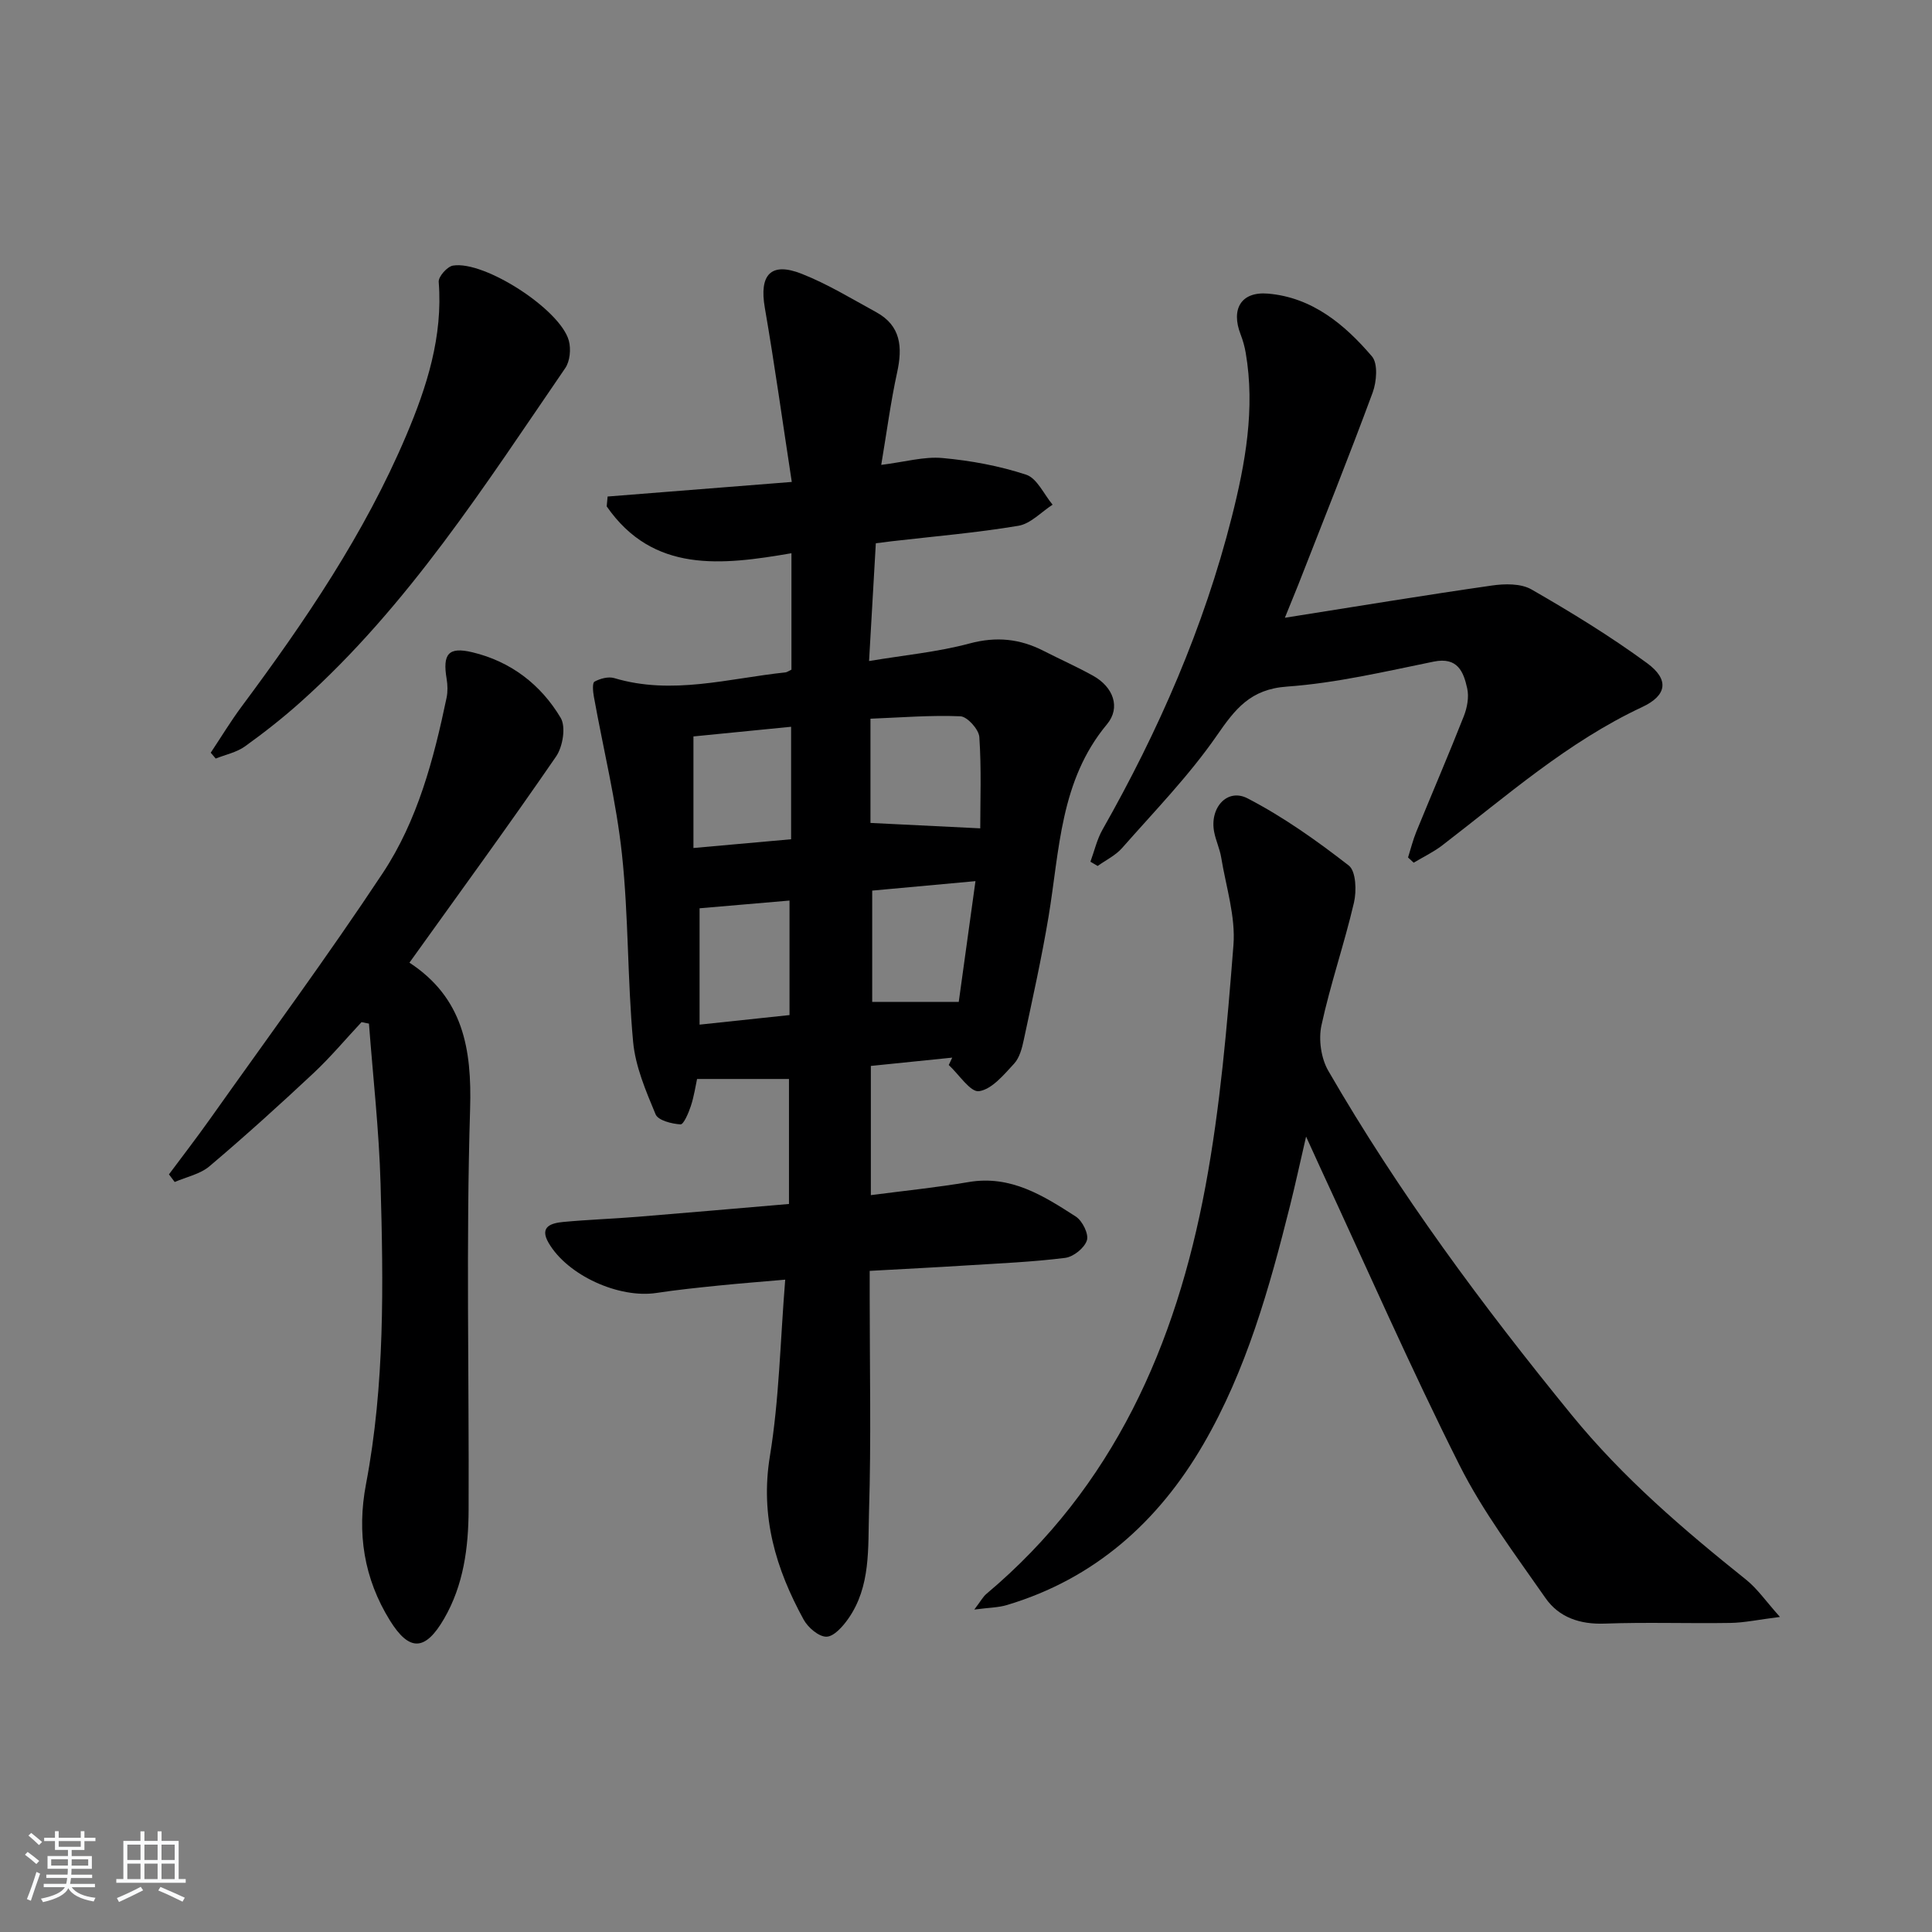
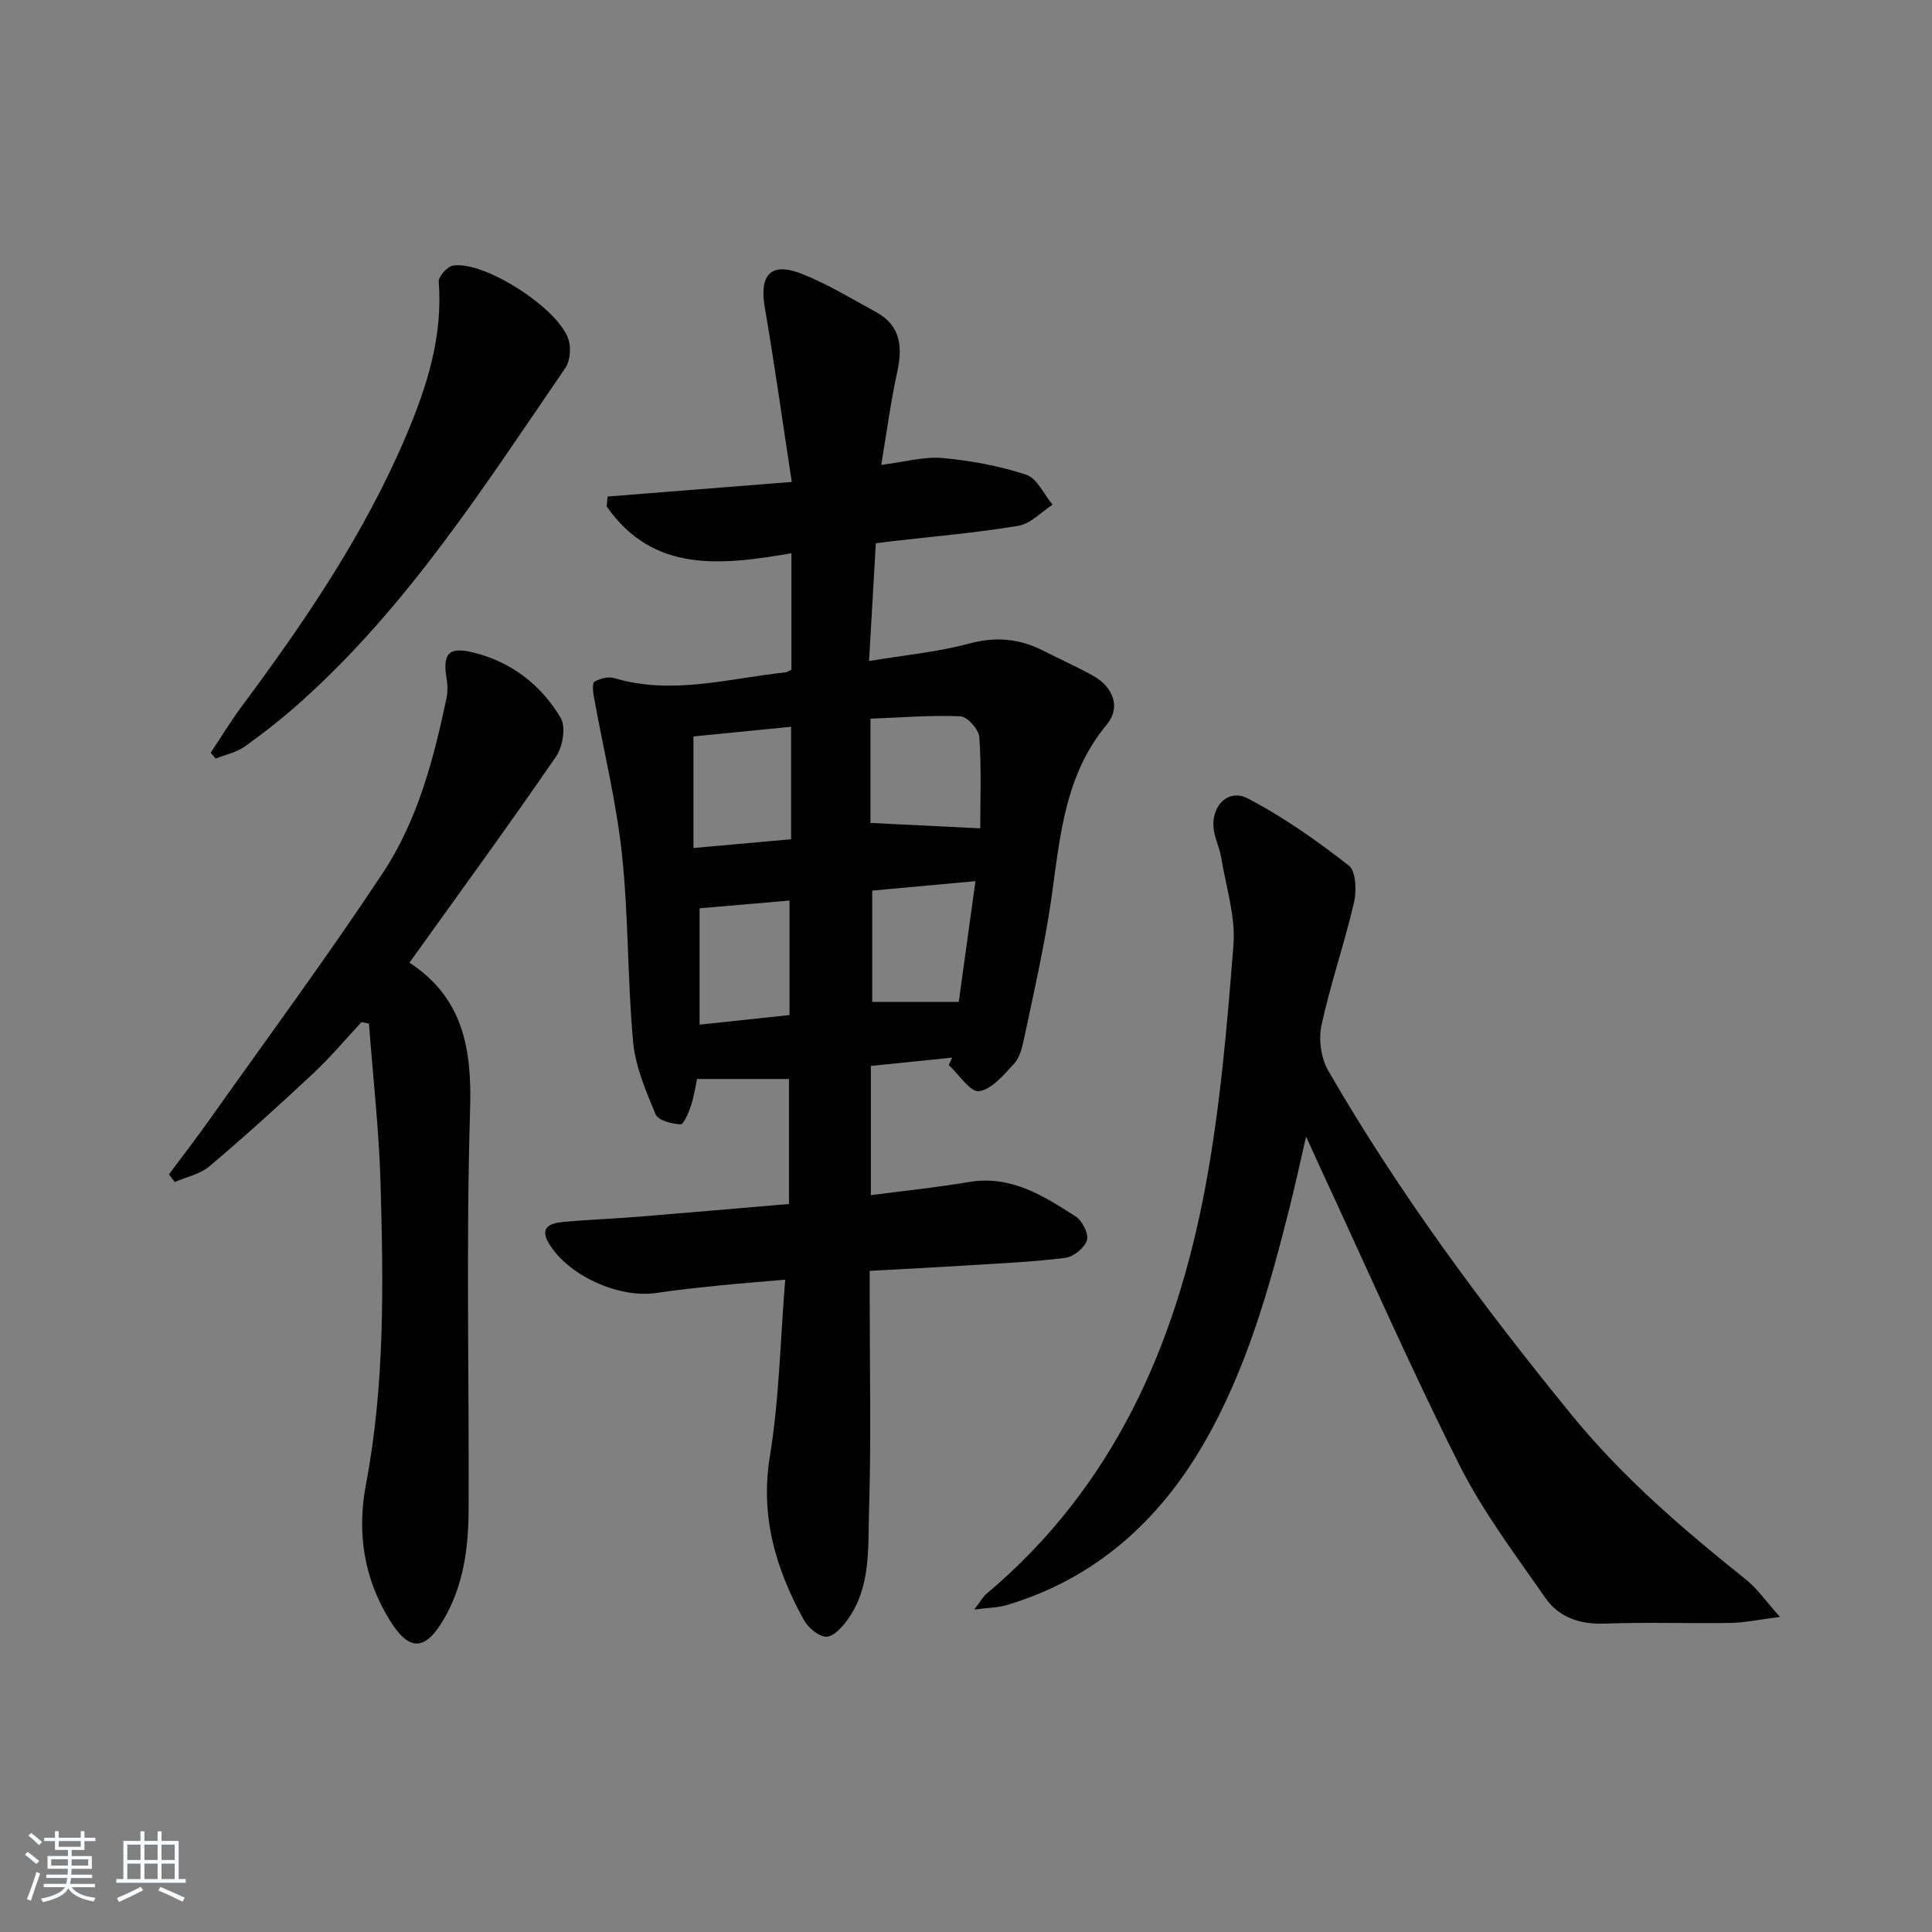
<svg xmlns="http://www.w3.org/2000/svg" enable-background="new 0 0 400 400" viewBox="0 0 400 400">
  <rect x="0" y="0" width="400" height="400" fill="#808080" stroke="none" />
  <path d="m5.17 384 .55-.58c.85.61 1.65 1.24 2.4 1.87l-.59.64c-.83-.73-1.62-1.38-2.36-1.93m1.22 9.53-.82-.34c.71-1.76 1.37-3.64 1.98-5.63.24.13.5.25.76.36-.6 1.67-1.24 3.54-1.92 5.61m-.5-13.5.57-.54c.56.44 1.31 1.06 2.26 1.87l-.65.64c-.67-.66-1.4-1.32-2.18-1.97m3.25.46h2.24v-1.36h.77v1.36h4.57v-1.36h.76v1.36h2.28v.69h-2.28v1.84h-2.64v1.26h4.18v2.64h-4.21c0 .45-.02.86-.05 1.21h4.32v.69h-4.38c-.04.34-.1.75-.19 1.22h5.15v.69h-4.82c.87 1.19 2.51 1.92 4.93 2.19-.17.31-.3.57-.37.76-2.77-.49-4.52-1.41-5.26-2.76-.56 1.26-2.3 2.23-5.24 2.9-.12-.24-.26-.48-.43-.72 2.73-.55 4.38-1.34 4.96-2.38h-4.38v-.69h4.65c.1-.38.17-.79.21-1.22h-4.32v-.69h4.4c.03-.34.05-.75.05-1.21h-4.2v-2.64h4.23v-1.26h-2.69v-1.84h-2.24zm1.46 4.46v1.29h3.45c.01-.4.02-.57.01-.53v-.32-.45h-3.46zm1.55-2.59h4.57v-1.19h-4.57zm6.11 2.59h-3.42v.77c-.01.19-.01.37-.02.53h3.44z" fill="#fafbfc" />
  <path d="m32.63 379.16h.82v1.98h3.54v7.89h1.46v.78h-14.37v-.78h1.46v-7.89h3.54v-1.98h.82v1.98h2.73zm-3.49 11.48.5.73c-1.61.82-3.28 1.63-5 2.42-.13-.27-.28-.55-.44-.82 1.75-.73 3.4-1.5 4.94-2.33m-2.78-5.55h2.73v-3.18h-2.73zm0 3.95h2.73v-3.2h-2.73zm3.54-3.95h2.73v-3.18h-2.73zm0 3.95h2.73v-3.2h-2.73zm7.89 4.68c-1.84-.92-3.51-1.7-5.02-2.32l.45-.73c1.89.8 3.57 1.55 5.04 2.23zm-1.62-11.81h-2.73v3.18h2.73zm-2.73 7.13h2.73v-3.2h-2.73z" fill="#fafbfc" />
  <g fill="#000001">
    <path d="m163.86 138.65c0-8.07 0-15.88 0-24.11-14.45 2.49-28.64 4.16-38.25-9.7.06-.68.13-1.36.19-2.04 12.28-.97 24.55-1.94 38.13-3.02-1.88-12.25-3.53-24.19-5.58-36.05-1.19-6.83 1.22-9.57 7.61-7.05 5.37 2.11 10.37 5.18 15.46 7.96 5.13 2.81 5.46 7.26 4.32 12.47-1.33 6.09-2.14 12.3-3.29 19.14 4.92-.61 8.87-1.77 12.68-1.42 5.85.53 11.76 1.62 17.33 3.45 2.26.75 3.67 4.07 5.47 6.21-2.35 1.51-4.55 3.95-7.09 4.37-8.67 1.45-17.46 2.19-26.21 3.2-.97.11-1.94.25-3.3.42-.45 7.85-.9 15.57-1.4 24.38 7.36-1.23 14.24-1.87 20.82-3.64 5.53-1.48 10.4-.98 15.32 1.54 3.4 1.74 6.91 3.29 10.25 5.15 4.17 2.32 5.76 6.57 2.87 10.04-9.74 11.68-9.8 26.06-12.11 39.9-1.42 8.5-3.3 16.92-5.1 25.36-.37 1.76-.88 3.78-2.03 5.02-2.12 2.29-4.59 5.3-7.25 5.69-1.79.26-4.16-3.48-6.27-5.42.24-.51.48-1.02.72-1.53-5.52.56-11.05 1.13-16.85 1.72v26.75c6.89-.9 13.61-1.58 20.26-2.71 8.71-1.48 15.48 2.83 22.18 7.15 1.36.88 2.71 3.61 2.29 4.92-.5 1.58-2.79 3.42-4.5 3.63-6.75.85-13.56 1.13-20.36 1.56-6.47.41-12.94.73-20.11 1.13v5.4c0 14.83.32 29.67-.14 44.49-.23 7.5.39 15.44-4.29 22.12-1.12 1.6-2.98 3.71-4.52 3.73-1.59.02-3.82-1.89-4.72-3.53-5.77-10.53-9.04-21.39-6.99-33.86 1.93-11.76 2.14-23.81 3.17-36.53-4.69.41-9.24.76-13.78 1.22-4.3.44-8.6.88-12.87 1.53-7.77 1.18-18.42-3.62-22.34-10.37-1.99-3.41.63-4.1 3.06-4.33 5.13-.48 10.29-.65 15.42-1.07 10.41-.84 20.8-1.76 31.29-2.65 0-9.2 0-17.64 0-25.88-6.38 0-12.53 0-19.03 0-.32 1.45-.62 3.59-1.29 5.61-.47 1.42-1.49 3.83-2.14 3.79-1.82-.11-4.64-.82-5.16-2.09-2.01-4.83-4.18-9.89-4.65-15.01-1.19-12.9-.93-25.95-2.31-38.82-1.18-10.97-3.86-21.77-5.82-32.66-.19-1.03-.34-2.82.13-3.08 1.17-.64 2.87-1.1 4.08-.74 11.98 3.59 23.67.06 35.46-1.18.3-.03.59-.26 1.24-.56zm39.09 32.85c0-5.71.26-12.33-.19-18.91-.11-1.58-2.49-4.23-3.92-4.29-6.19-.26-12.42.26-18.62.5v21.58c7.52.37 14.77.73 22.73 1.12zm-39.16-21.03c-7.11.7-13.79 1.37-20.22 2v23.1c7.05-.63 13.56-1.21 20.22-1.81 0-7.95 0-15.38 0-23.29zm16.79 33.92v23.04h17.92c1.11-8.02 2.25-16.28 3.46-25-7.61.69-14.48 1.32-21.38 1.96zm-17.12 25.77c0-8.34 0-16.05 0-23.71-6.5.56-12.65 1.09-18.62 1.6v24.09c6.7-.71 12.68-1.35 18.62-1.98z" />
    <path d="m368.52 334.77c-4.48.56-7.38 1.2-10.29 1.24-8.66.14-17.34-.18-25.99.14-5.13.19-9.47-1.28-12.27-5.3-6.24-8.98-12.93-17.82-17.81-27.53-10.14-20.17-19.21-40.87-28.72-61.36-.83-1.79-1.64-3.59-3.03-6.64-1.29 5.57-2.23 9.93-3.31 14.25-4.28 17.1-9.05 34.11-17.96 49.45-9.32 16.04-22.51 27.86-40.68 33.29-1.77.53-3.69.53-6.74.93 1.36-1.79 1.81-2.66 2.5-3.24 26.33-22.11 39.26-51.6 45.36-84.39 3.06-16.44 4.48-33.22 5.79-49.91.47-5.95-1.54-12.1-2.53-18.14-.29-1.79-1.1-3.48-1.45-5.26-1.01-5.01 2.67-9.21 6.92-7 7.41 3.84 14.33 8.76 20.94 13.9 1.5 1.17 1.64 5.26 1.07 7.69-1.99 8.53-4.88 16.86-6.73 25.41-.63 2.92-.08 6.8 1.41 9.38 14.61 25.28 31.91 48.61 50.37 71.24 10.68 13.09 23.19 23.77 36.18 34.17 2.32 1.87 4.07 4.44 6.97 7.68z" />
    <path d="m84.77 199.31c11.09 7.26 12.94 17.77 12.56 30.31-.85 27.63-.2 55.31-.31 82.96-.03 7.85-1.04 15.61-5.09 22.58-3.87 6.66-7.16 6.86-11.21.33-5.37-8.67-6.87-18.11-4.94-28.24 3.91-20.57 3.6-41.41 3.01-62.2-.31-11.05-1.57-22.08-2.4-33.12-.51-.1-1.03-.21-1.54-.31-3.3 3.53-6.42 7.26-9.94 10.56-7.04 6.59-14.19 13.06-21.55 19.29-1.93 1.63-4.77 2.2-7.19 3.25-.4-.53-.79-1.05-1.19-1.58 2.83-3.8 5.73-7.56 8.47-11.42 12.01-16.94 24.35-33.67 35.81-50.98 7.2-10.88 10.54-23.56 13.2-36.28.26-1.26.22-2.65.01-3.92-.86-5.13.35-6.68 5.3-5.5 7.96 1.89 14.2 6.68 18.31 13.58 1.12 1.87.44 5.97-.94 7.99-9.7 14.12-19.81 27.96-30.37 42.7z" />
-     <path d="m266.02 127.9c15-2.37 28.9-4.67 42.84-6.67 2.68-.39 6.03-.45 8.22.81 8.2 4.71 16.3 9.67 23.92 15.25 4.65 3.41 4.14 6.69-1.01 9.1-15.43 7.22-28.05 18.4-41.37 28.62-1.82 1.4-3.94 2.41-5.93 3.6-.39-.36-.78-.72-1.17-1.08.56-1.78 1.01-3.6 1.71-5.32 3.26-7.98 6.67-15.89 9.83-23.91.7-1.77 1.11-3.98.71-5.77-.76-3.44-1.97-6.56-6.94-5.55-10.07 2.05-20.17 4.44-30.37 5.17-7.6.54-10.72 4.63-14.56 10.18-5.74 8.29-12.88 15.62-19.58 23.24-1.35 1.54-3.36 2.5-5.06 3.72-.5-.29-1-.59-1.5-.88.82-2.22 1.35-4.61 2.5-6.64 11.62-20.47 21-41.93 26.77-64.74 2.79-11.02 4.87-22.42 2.88-33.99-.22-1.29-.58-2.57-1.05-3.79-2.05-5.26.09-8.93 5.67-8.46 9.14.78 15.87 6.38 21.52 13 1.27 1.49.97 5.23.15 7.47-4.95 13.39-10.26 26.65-15.46 39.94-.79 1.97-1.61 3.93-2.72 6.7z" />
    <path d="m43.63 155.84c2.13-3.2 4.13-6.51 6.42-9.59 13.11-17.63 25.44-35.76 34.05-56.08 4.28-10.09 7.62-20.51 6.73-31.81-.09-1.08 1.76-3.17 2.95-3.37 6.52-1.08 22.25 9.11 23.99 15.54.47 1.73.24 4.25-.74 5.68-16.63 24.25-32.48 49.14-54.64 69-3.7 3.32-7.63 6.42-11.67 9.32-1.73 1.24-4.03 1.71-6.06 2.52-.36-.4-.69-.81-1.03-1.21z" />
  </g>
</svg>